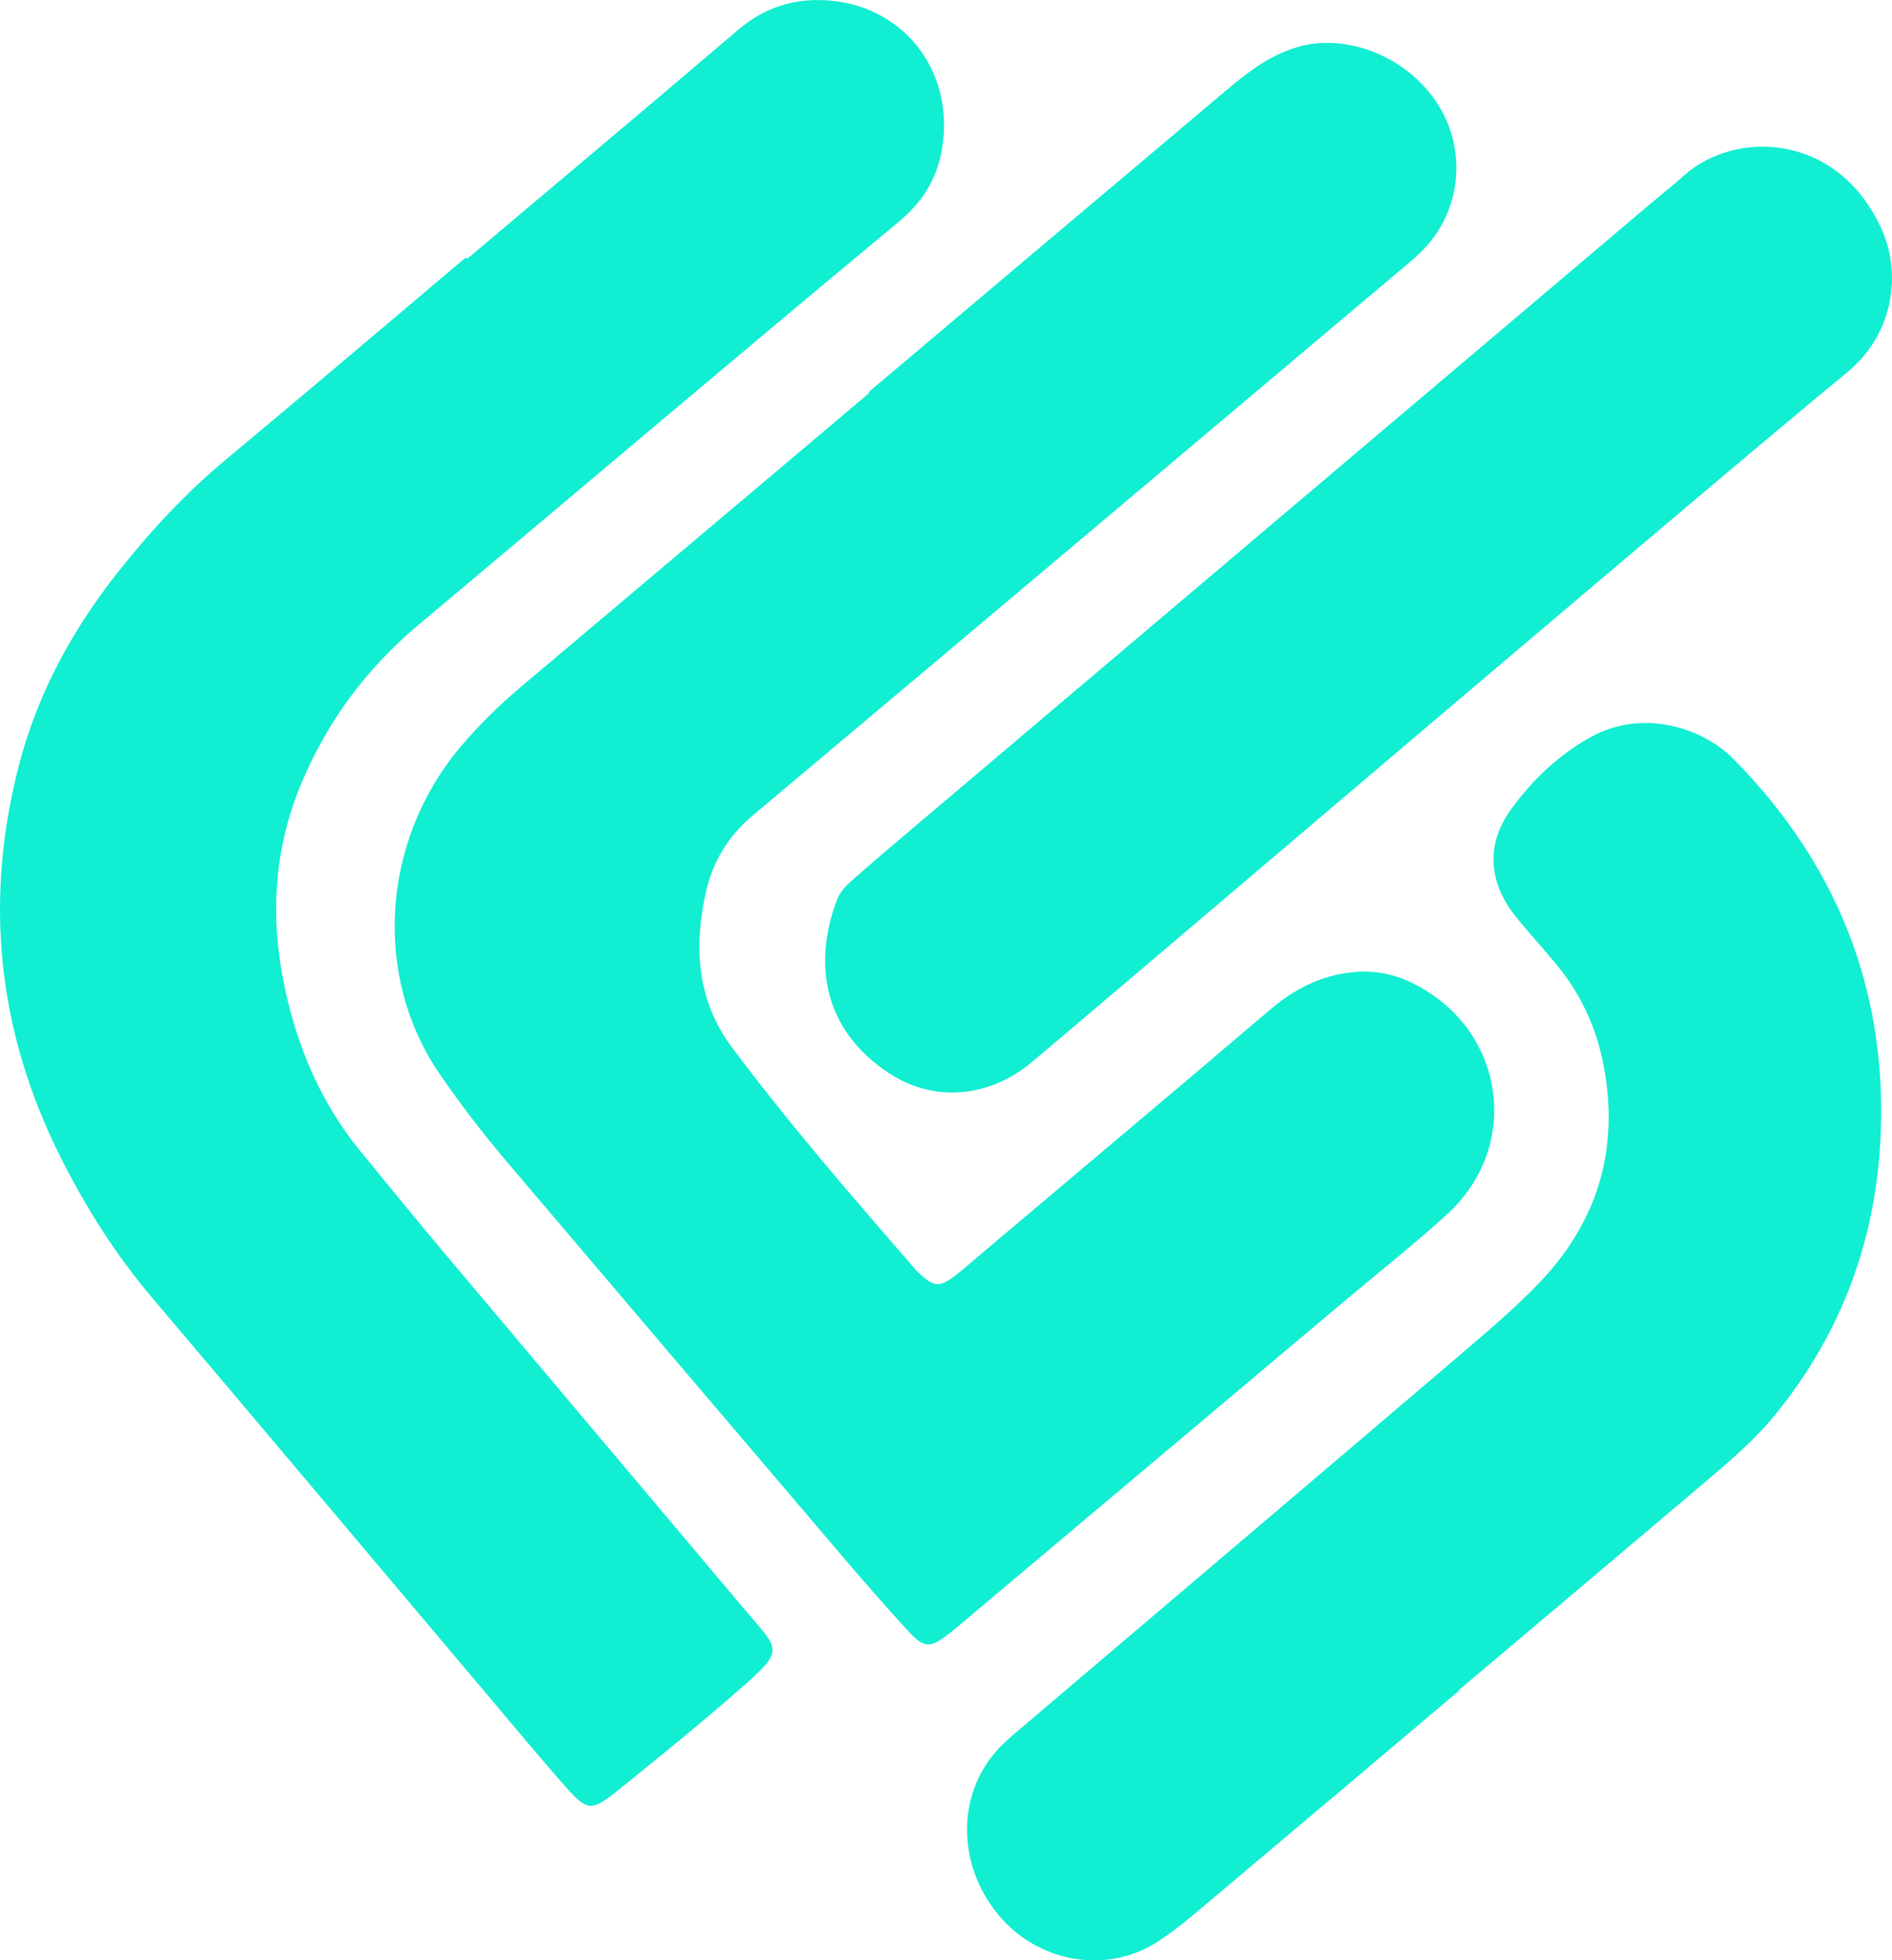
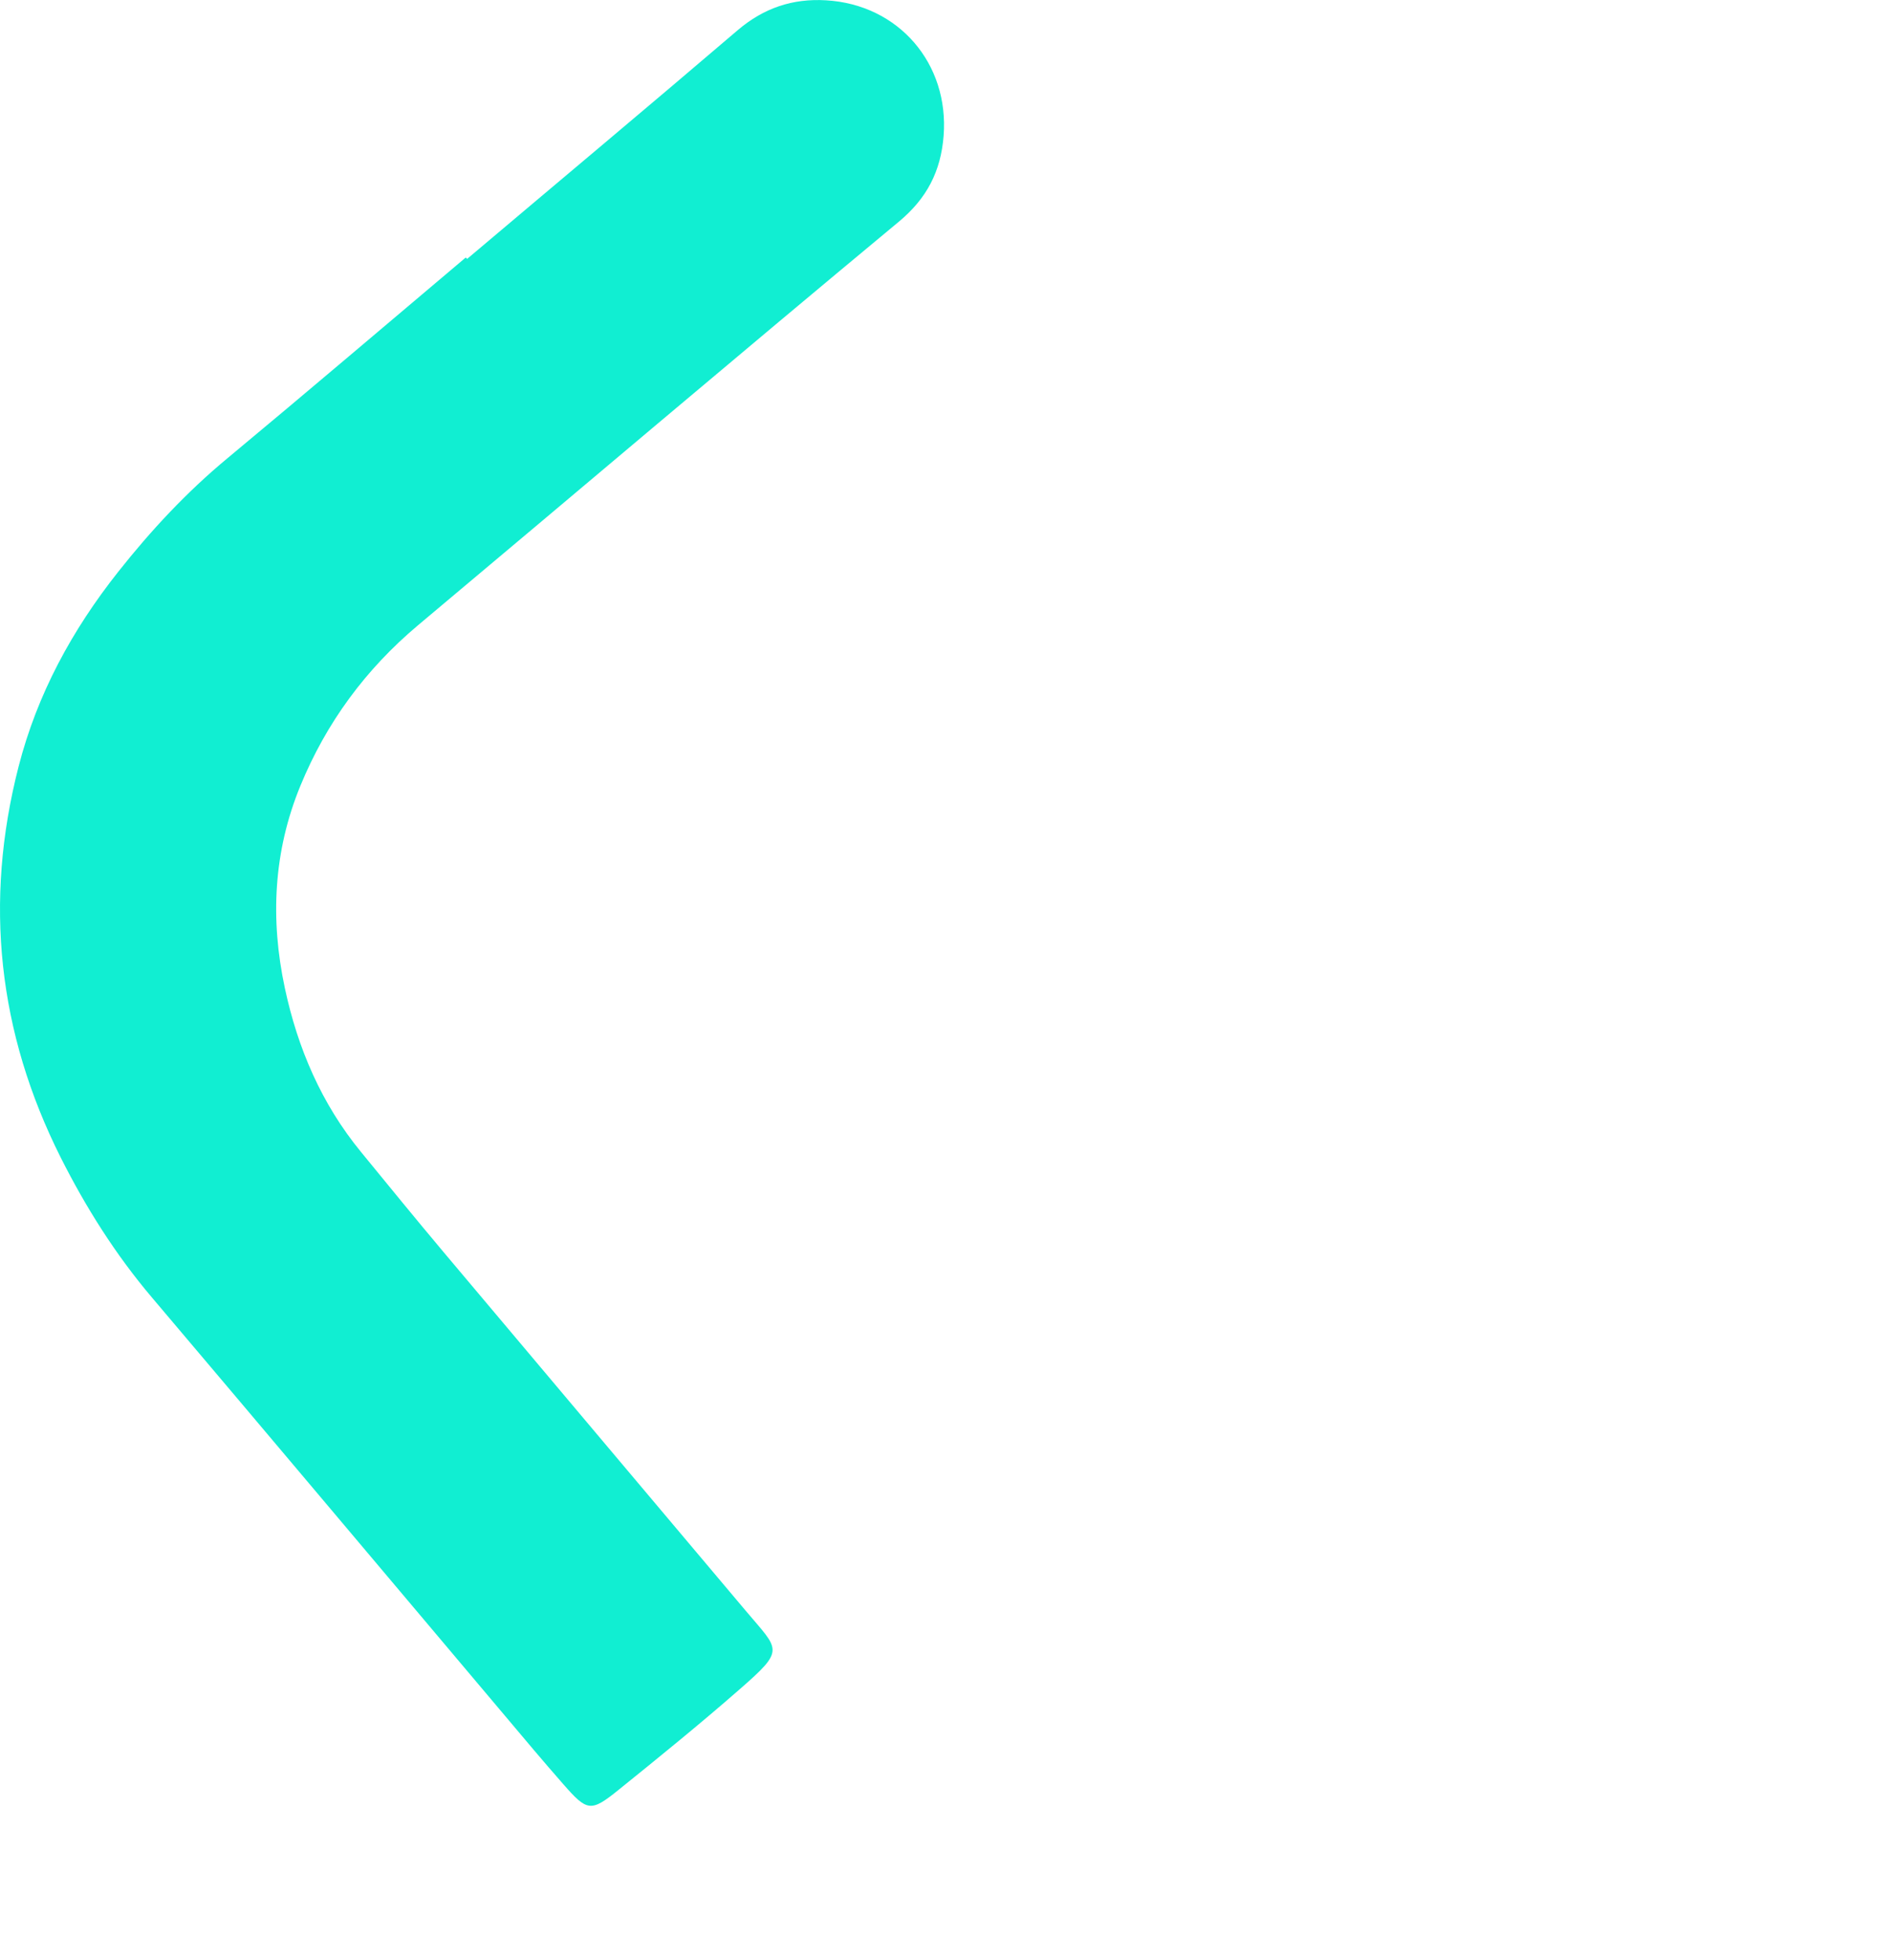
<svg xmlns="http://www.w3.org/2000/svg" version="1.1" id="Layer_1" x="0px" y="0px" style="enable-background:new 0 0 1000 1000;" xml:space="preserve" viewBox="124.64 436.79 122.01 126.42">
  <style type="text/css"> 	     .st0{fill:#11EED2;} 	   </style>
  <g>
    <g>
      <g>
        <g>
-           <path class="st0" d="M180.65,462.08c7.64-6.45,15.28-12.9,22.92-19.34c1.42-1.2,2.85-2.35,4.69-2.9      c3.19-0.96,7.13,0.59,9.09,3.66c1.84,2.86,1.56,6.63-0.72,9.17c-0.55,0.61-1.2,1.13-1.83,1.66      c-13.87,11.69-27.73,23.39-41.62,35.05c-1.58,1.33-2.58,2.99-3.01,4.91c-0.8,3.53-0.6,7,1.66,10.03      c3.7,4.96,7.76,9.63,11.81,14.3c0.07,0.08,0.14,0.15,0.21,0.22c0.98,0.95,1.36,1,2.37,0.23c0.57-0.44,1.11-0.93,1.66-1.39      c6.22-5.25,12.46-10.49,18.66-15.77c1.54-1.31,3.22-2.19,5.24-2.41c1.38-0.16,2.66,0.07,3.9,0.67      c5.99,2.9,7.17,10.48,2.26,14.95c-2.21,2.01-4.56,3.86-6.85,5.79c-7.96,6.7-15.93,13.41-23.89,20.11      c-0.47,0.4-0.94,0.81-1.43,1.18c-1.17,0.9-1.55,0.89-2.59-0.25c-1.53-1.67-3.02-3.38-4.49-5.11      c-7.08-8.32-14.16-16.64-21.23-24.97c-1.6-1.88-3.11-3.83-4.51-5.88c-4.21-6.19-3.78-14.85,1.35-20.99      c1.2-1.43,2.52-2.72,3.94-3.92c7.49-6.31,14.97-12.63,22.45-18.94C180.68,462.13,180.66,462.11,180.65,462.08z" />
-         </g>
+           </g>
        <g>
          <path class="st0" d="M154.76,453.49c5.82-4.92,11.67-9.81,17.46-14.76c1.67-1.42,3.53-2.05,5.69-1.92      c4.67,0.27,7.95,4.07,7.58,8.75c-0.18,2.27-1.07,4.02-2.89,5.53c-10.38,8.62-20.66,17.35-31,26.02      c-3.38,2.84-5.92,6.29-7.59,10.36c-1.74,4.23-1.95,8.61-1,13.05c0.83,3.88,2.36,7.45,4.9,10.55c1.76,2.15,3.52,4.31,5.31,6.44      c6.5,7.73,13.01,15.44,19.51,23.16c2.17,2.58,2.58,2.47-0.41,5.08c-2.56,2.24-5.2,4.38-7.84,6.51c-1.74,1.4-1.98,1.35-3.51-0.4      c-1.29-1.47-2.55-2.97-3.81-4.47c-7.57-8.97-15.13-17.96-22.72-26.92c-2.35-2.77-4.27-5.82-5.89-9.04      c-4.04-8.05-4.96-16.46-2.71-25.21c1.2-4.67,3.45-8.8,6.42-12.55c2.11-2.67,4.42-5.15,7.05-7.33      c5.15-4.28,10.24-8.62,15.36-12.94C154.71,453.42,154.74,453.45,154.76,453.49z" />
        </g>
        <g>
-           <path class="st0" d="M218.75,545.81c-5.35,4.52-10.7,9.04-16.06,13.55c-1.1,0.93-2.2,1.88-3.41,2.66      c-3.31,2.14-7.74,1.33-10.29-1.78c-2.68-3.27-2.65-7.85,0.09-10.73c0.57-0.59,1.22-1.11,1.84-1.64      c9.26-7.87,18.53-15.73,27.78-23.62c1.72-1.47,3.46-2.94,5.04-4.56c3.87-3.95,5.36-8.69,4.32-14.16      c-0.47-2.48-1.5-4.69-3.12-6.63c-0.86-1.03-1.77-2.02-2.6-3.06c-1.72-2.17-1.87-4.61-0.28-6.82c1.39-1.94,3.14-3.59,5.23-4.73      c3.34-1.81,7.16-0.56,9.15,1.46c6.54,6.64,9.82,14.63,9.49,23.98c-0.24,6.79-2.44,12.89-6.74,18.21      c-1.17,1.45-2.55,2.69-3.96,3.89c-5.5,4.67-11.01,9.31-16.52,13.96C218.73,545.79,218.74,545.8,218.75,545.81z" />
-         </g>
+           </g>
        <g>
-           <path class="st0" d="M190.89,505.52c-2.72,2.09-6.1,2.33-8.92,0.48c-4.15-2.72-4.93-6.95-3.38-11.12      c0.26-0.71,0.83-1.17,1.37-1.64c1.16-1.02,2.34-2.02,3.52-3.02c15.88-13.44,31.76-26.89,47.64-40.33      c0.71-0.6,1.44-1.17,2.13-1.79c3.29-2.93,9.76-2.76,12.64,3.27c1.44,3,0.89,6.96-2.15,9.45      C234.97,468,192.03,504.64,190.89,505.52z" />
-         </g>
+           </g>
      </g>
    </g>
  </g>
</svg>